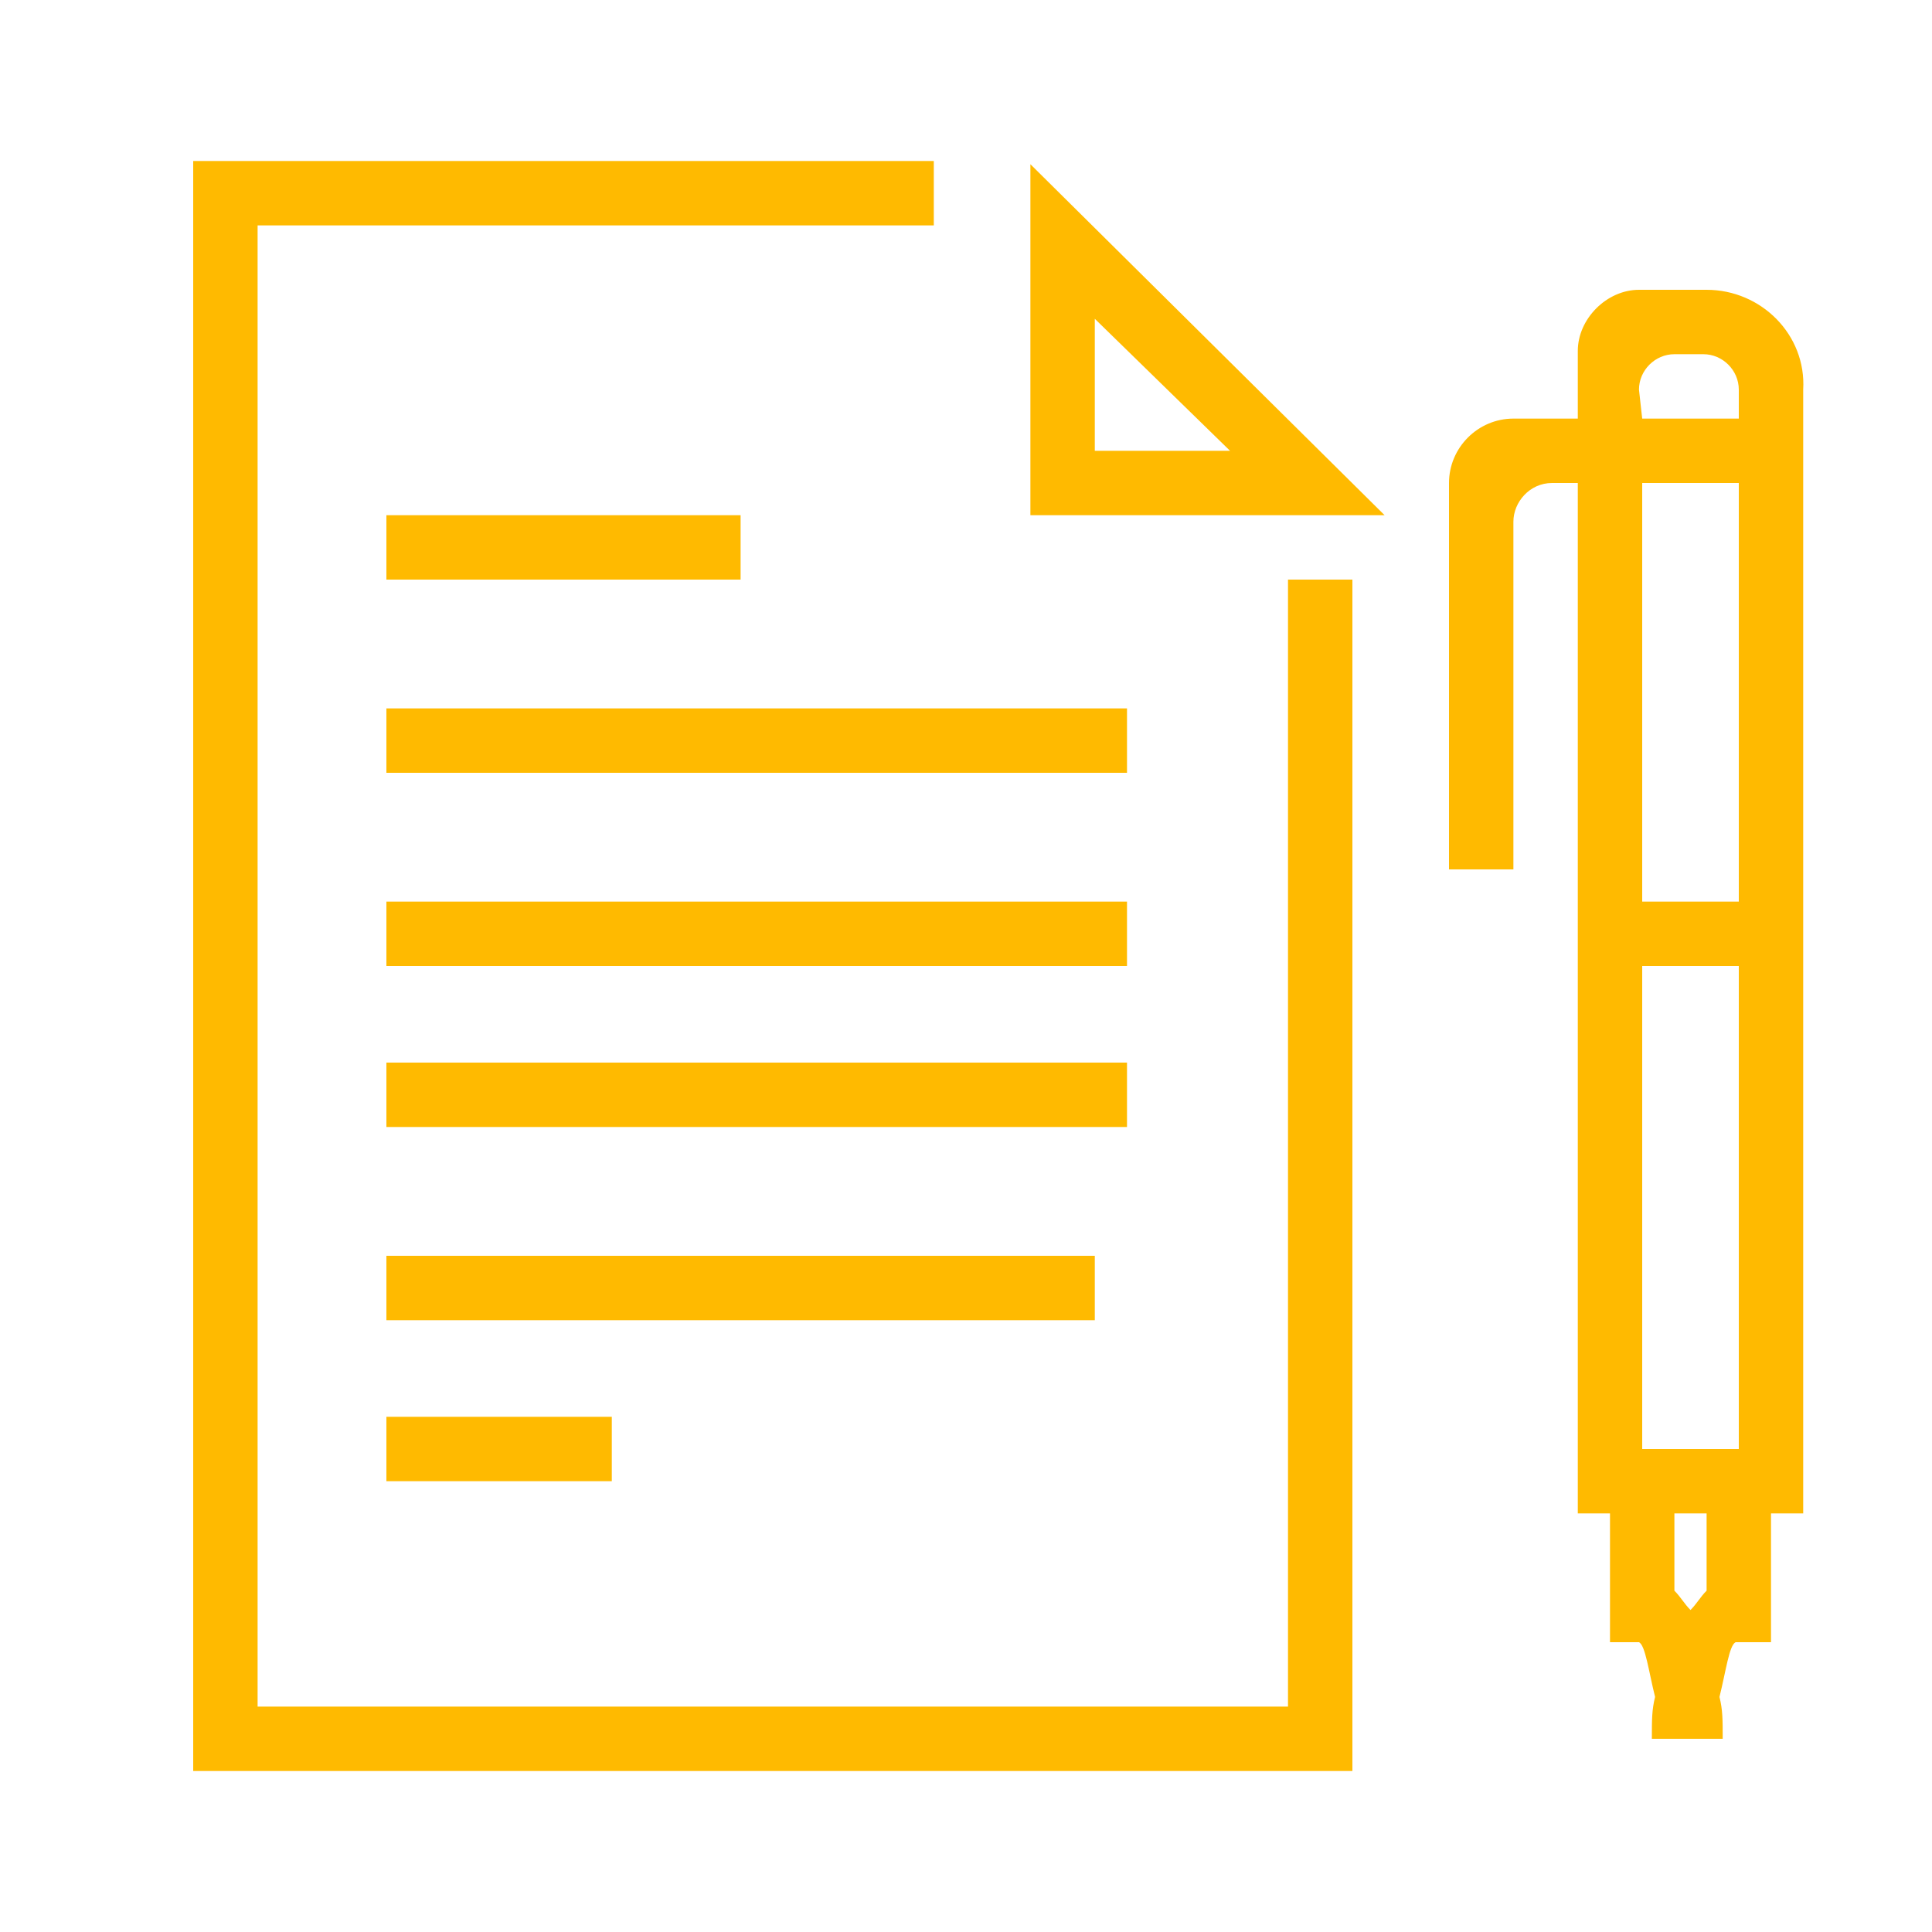
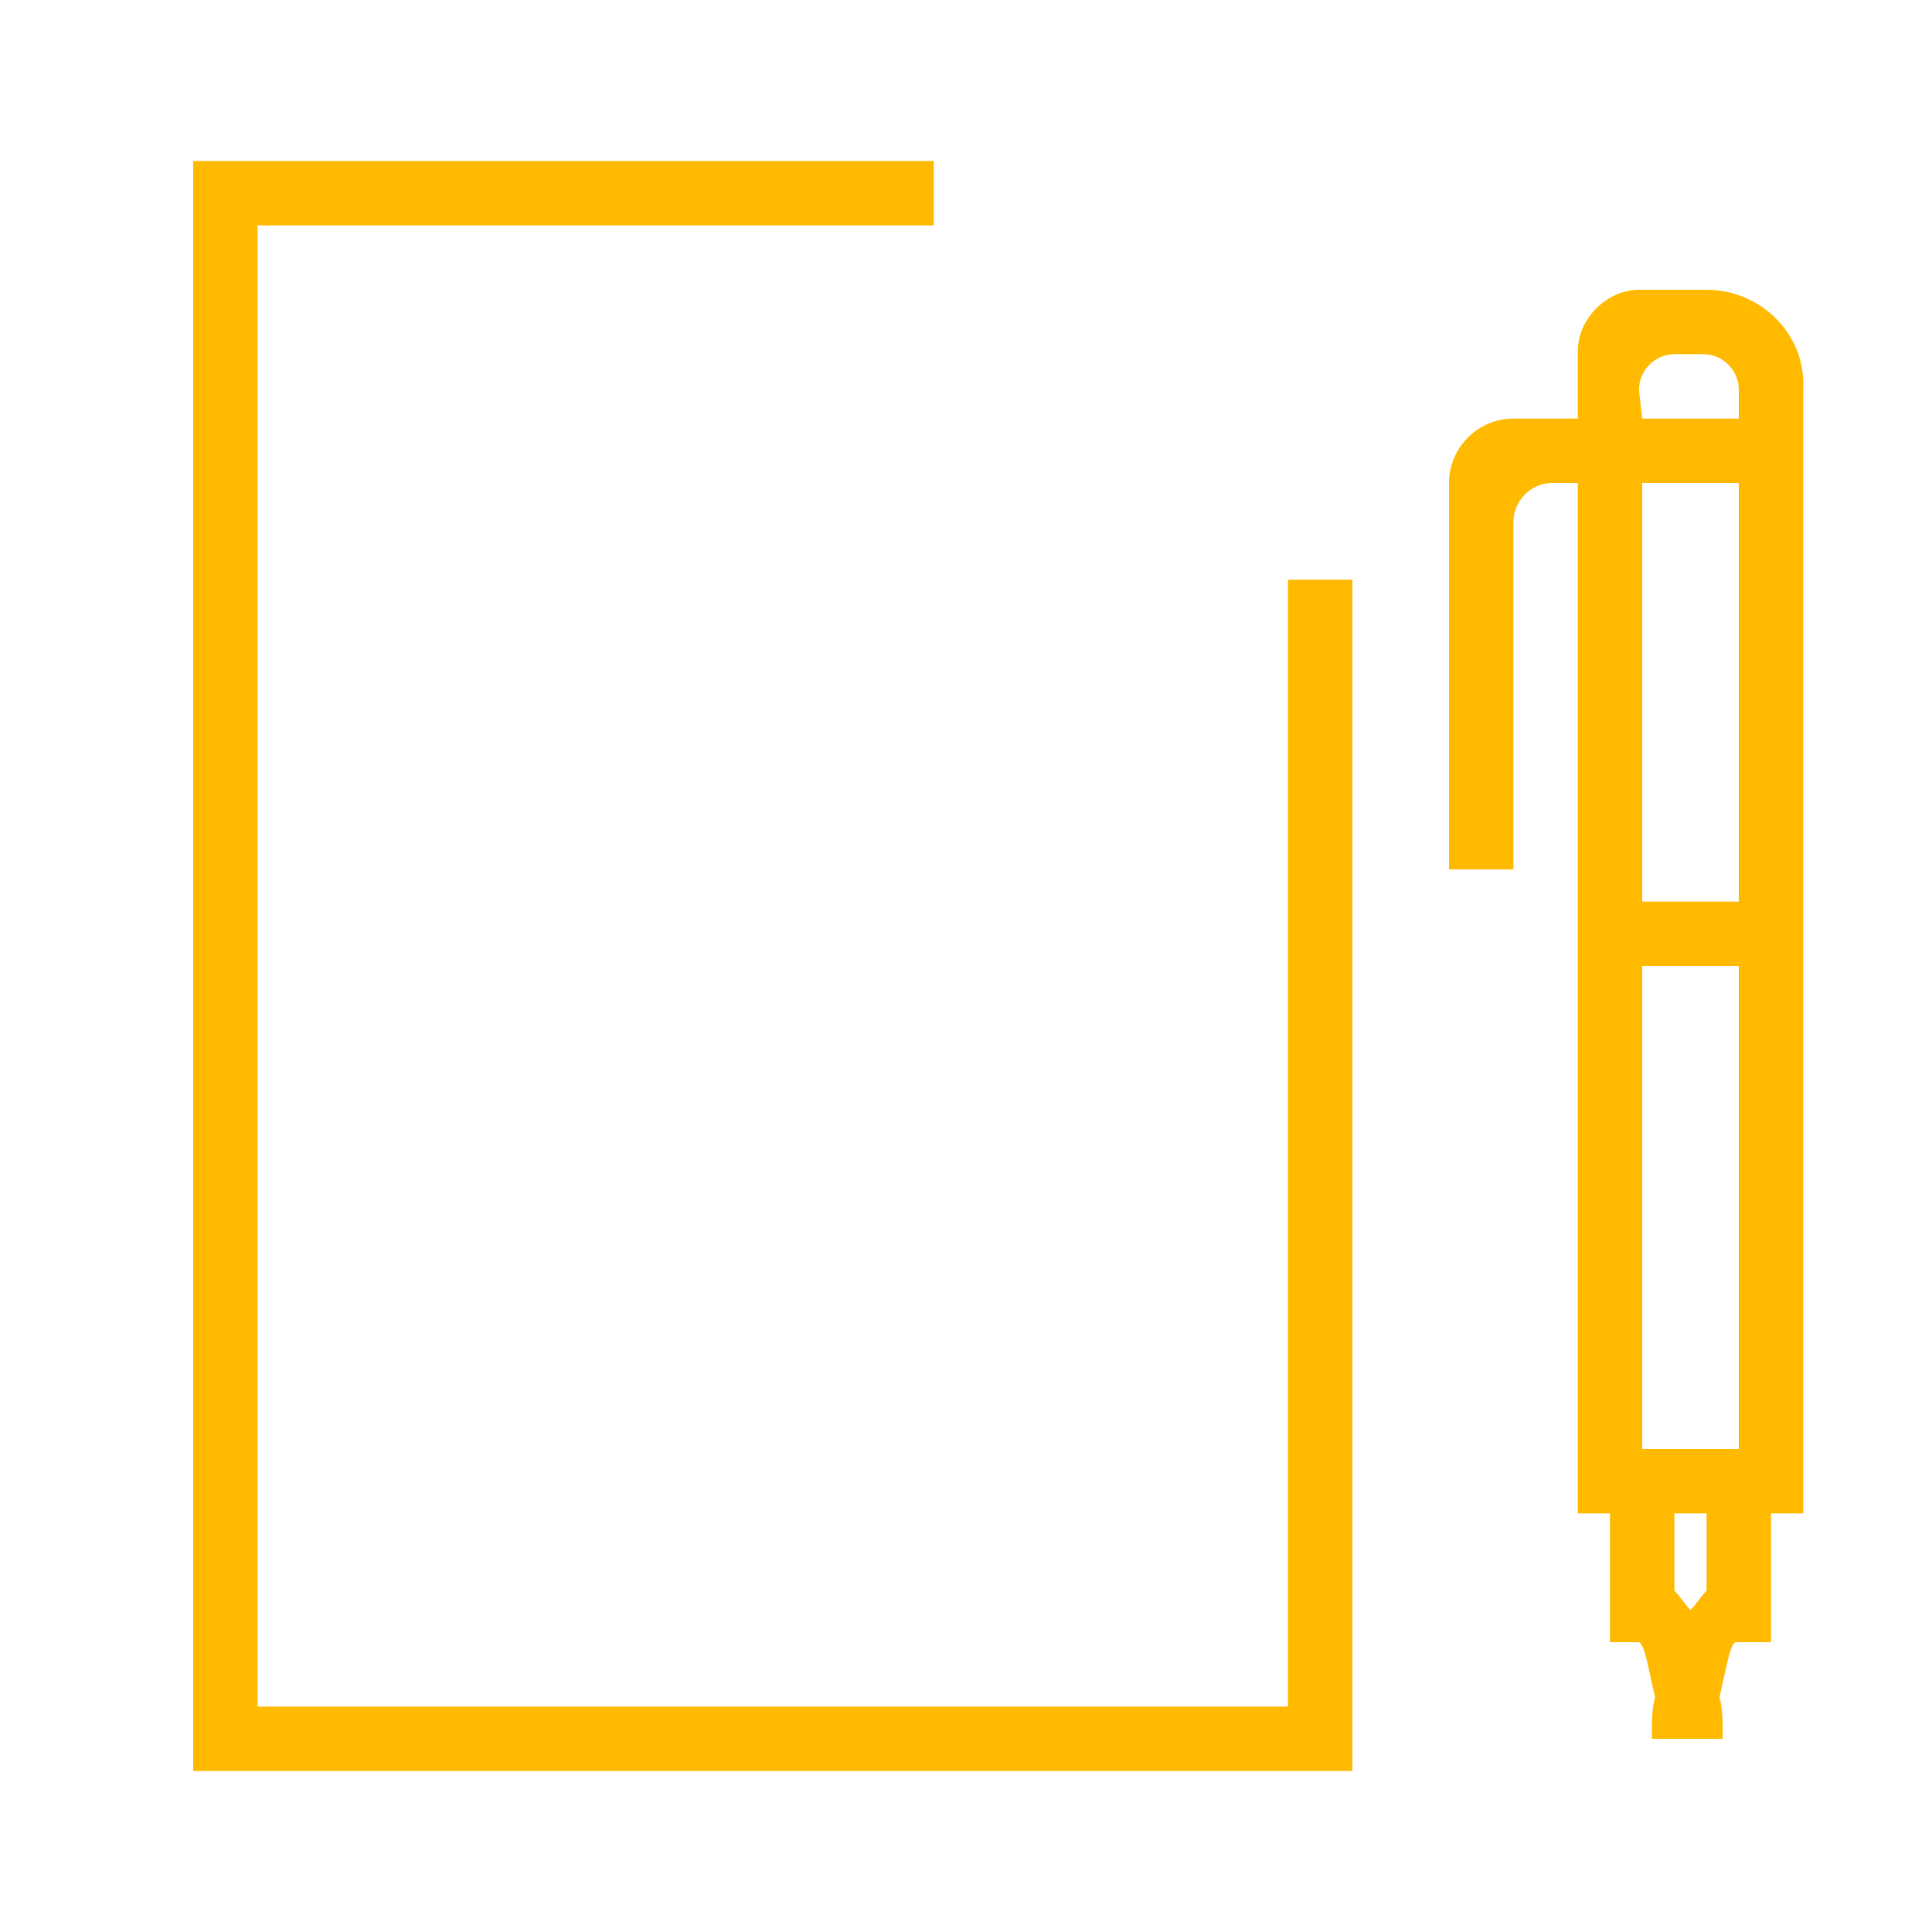
<svg xmlns="http://www.w3.org/2000/svg" id="Layer_1" width="60" height="60" viewBox="0 0 60 60">
  <style>.st0{fill:#ffba00}</style>
  <g id="is2">
    <path class="st0" d="M53 9h-2.1c-1 0-1.9.9-1.9 1.9V13h-2c-1.1 0-2 .9-2 2v12h2V16.2c0-.6.5-1.2 1.2-1.2h.8v32h1v4h.9c.2.1.3.9.5 1.7-.1.4-.1.7-.1 1.3h2.2c0-.6 0-.9-.1-1.3.2-.8.3-1.6.5-1.7H55v-4h1V12.1c.1-1.7-1.3-3.1-3-3.1zm-2.1 3.1c0-.6.5-1.1 1.1-1.1h.9c.6 0 1.1.5 1.1 1.1v.9h-3l-.1-.9zM54 15v13h-3V15h3zm0 30h-3V30h3v15zm-1 4.4c-.2.2-.3.4-.5.6-.2-.2-.3-.4-.5-.6V47h1v2.4zM40 53H8V7h21V5H6v50h36V18h-2z" />
-     <path class="st0" d="M32 16h11L32 5.1V16zm2-6.1l4.2 4.1H34V9.9zM12 16h11v2H12zm0 6h23v2H12zm0 6h23v2H12zm0 5h23v2H12zm0 6h22v2H12zm0 5h7v2h-7z" />
  </g>
</svg>